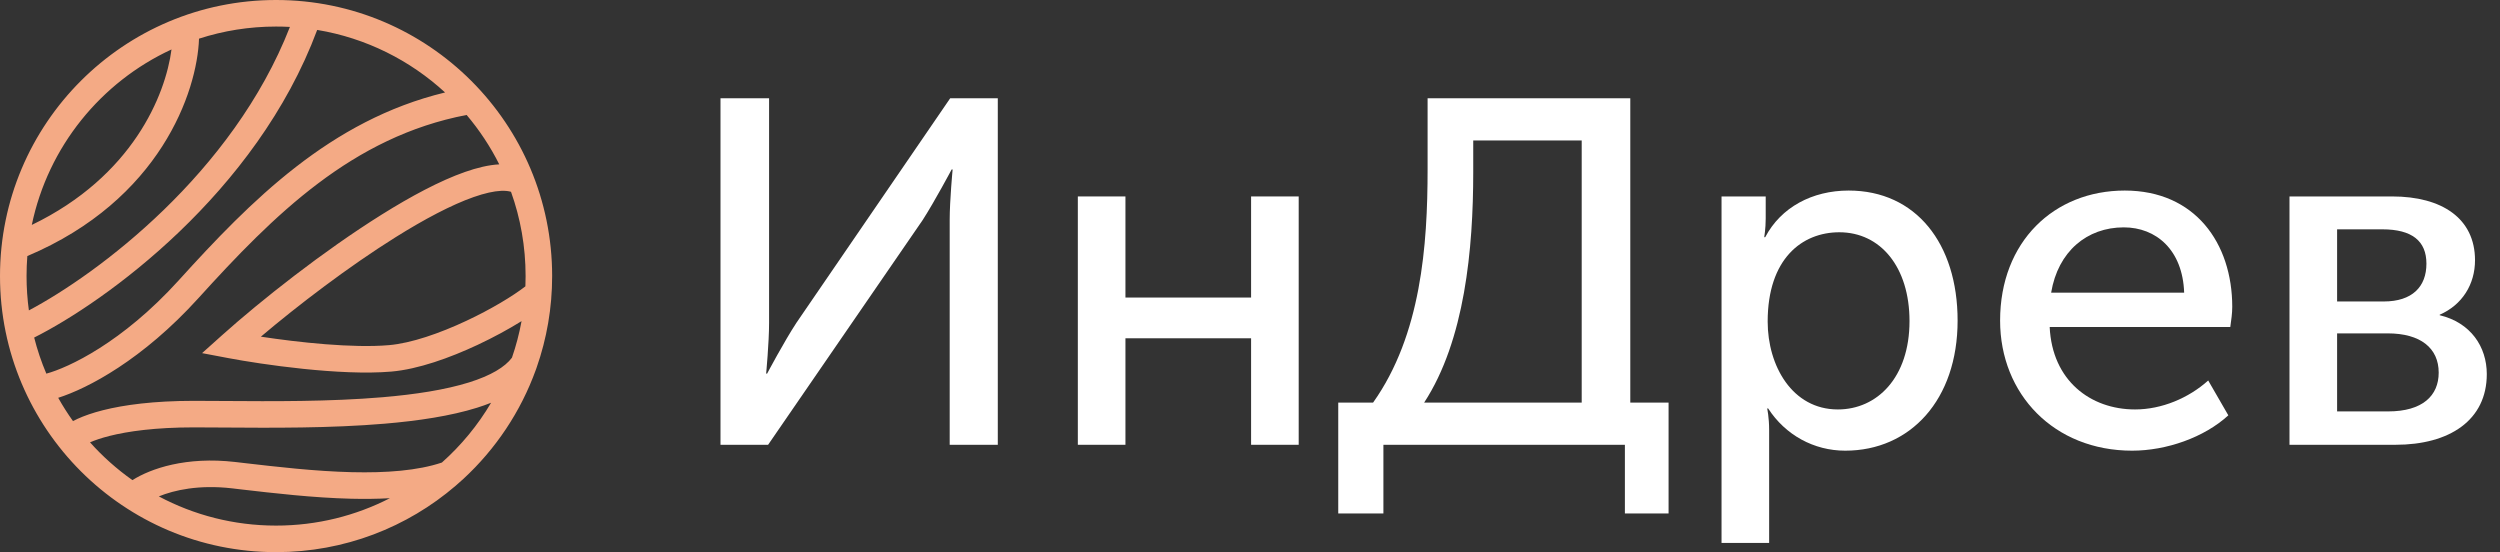
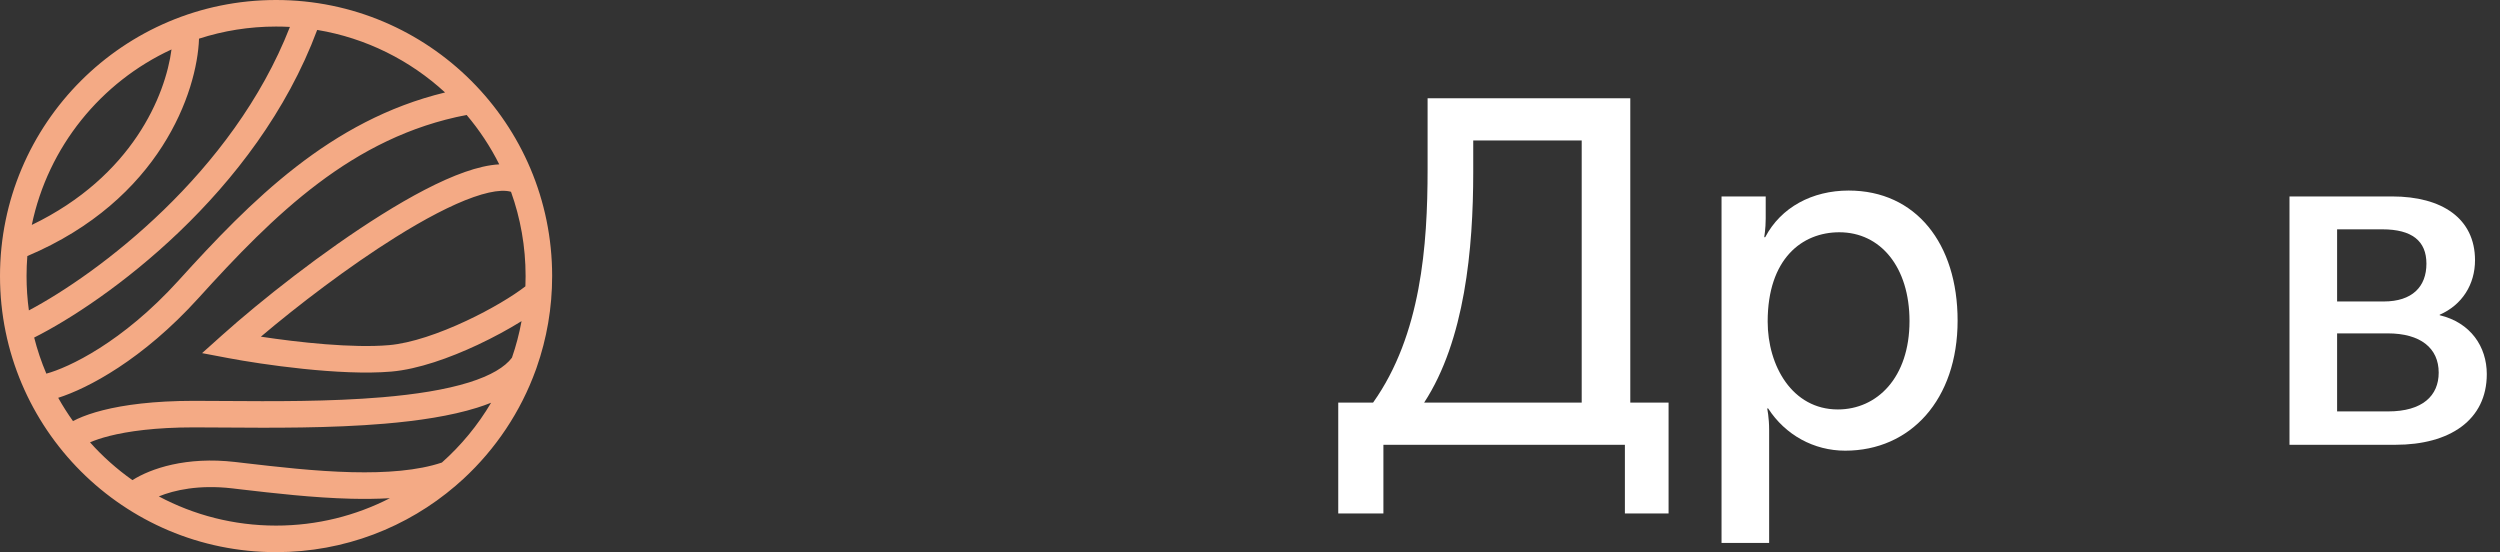
<svg xmlns="http://www.w3.org/2000/svg" width="163" height="36" viewBox="0 0 163 36" fill="none">
  <rect x="0" y="0" width="163" height="36" fill="#333333" stroke="none" />
-   <path d="M46.976 29H50.08L60.16 14.344C60.96 13.096 62.048 11.048 62.048 11.048H62.112C62.112 11.048 61.92 13.064 61.92 14.344V29H65.056V6.408H61.952L51.936 21.032C51.136 22.248 50.016 24.36 50.016 24.36H49.952C49.952 24.36 50.144 22.344 50.144 21.064V6.408H46.976V29Z" fill="white" />
-   <path d="M70.275 29H73.379V22.056H81.571V29H84.675V12.808H81.571V19.4H73.379V12.808H70.275V29Z" fill="white" />
  <path d="M92.855 26.248C95.51 22.184 96.055 16.2 96.055 11.24V9.16H103.127V26.248H92.855ZM87.254 26.248V33.48H90.198V29H105.943V33.48H108.791V26.248H106.295V6.408H93.079V11.048C93.079 15.976 92.662 21.832 89.526 26.248H87.254Z" fill="white" />
  <path d="M112.244 35.4H115.348V28.04C115.348 27.208 115.22 26.632 115.22 26.632H115.284C116.404 28.36 118.26 29.384 120.308 29.384C124.564 29.384 127.636 26.056 127.636 20.904C127.636 15.88 124.916 12.424 120.532 12.424C118.164 12.424 116.116 13.512 115.092 15.464H115.028C115.028 15.464 115.124 14.92 115.124 14.248V12.808H112.244V35.4ZM115.252 20.968C115.252 16.872 117.492 15.144 119.924 15.144C122.612 15.144 124.5 17.416 124.5 20.936C124.5 24.616 122.388 26.696 119.828 26.696C116.852 26.696 115.252 23.848 115.252 20.968Z" fill="white" />
-   <path d="M130.407 20.904C130.407 25.704 133.927 29.384 139.015 29.384C141.255 29.384 143.719 28.52 145.287 27.08L143.975 24.808C142.695 25.96 140.935 26.696 139.207 26.696C136.295 26.696 133.799 24.808 133.639 21.32H145.415C145.479 20.872 145.543 20.424 145.543 20.008C145.543 15.848 143.111 12.424 138.535 12.424C133.927 12.424 130.407 15.752 130.407 20.904ZM133.735 19.08C134.183 16.392 136.071 14.824 138.471 14.824C140.583 14.824 142.311 16.296 142.407 19.08H133.735Z" fill="white" />
  <path d="M149.275 29H156.187C159.707 29 162.139 27.4 162.139 24.392C162.139 22.6 161.083 21.032 159.067 20.552V20.52C160.539 19.88 161.371 18.536 161.371 16.968C161.371 14.248 159.227 12.808 155.963 12.808H149.275V29ZM152.379 19.656V14.952H155.323C157.275 14.952 158.203 15.72 158.203 17.192C158.203 18.696 157.275 19.656 155.419 19.656H152.379ZM152.379 26.824V21.736H155.675C157.819 21.736 159.003 22.696 159.003 24.296C159.003 25.8 157.947 26.824 155.707 26.824H152.379Z" fill="white" />
  <path fill-rule="evenodd" clip-rule="evenodd" d="M13.175 23.024L14.48 21.855C16.99 19.608 21.062 16.383 24.888 13.991C26.797 12.797 28.683 11.786 30.305 11.216C31.093 10.939 31.856 10.753 32.551 10.716C31.97 9.556 31.254 8.476 30.424 7.495C22.979 8.92 17.874 13.991 12.93 19.447C9.302 23.449 5.727 25.323 3.795 25.937C4.089 26.462 4.411 26.968 4.759 27.455C4.853 27.405 4.951 27.356 5.054 27.309C5.482 27.113 6.032 26.918 6.716 26.745C8.083 26.4 10.017 26.135 12.635 26.135C13.263 26.135 13.95 26.14 14.681 26.145C17.712 26.166 21.489 26.193 24.936 25.9C27.075 25.718 29.036 25.416 30.582 24.933C32.005 24.487 32.922 23.934 33.379 23.322C33.645 22.552 33.855 21.756 34.005 20.938C33.176 21.455 32.182 21.997 31.136 22.487C29.332 23.333 27.261 24.076 25.517 24.227C22.204 24.516 17.036 23.755 14.897 23.35L13.175 23.024ZM34.256 18.669C34.265 18.447 34.269 18.224 34.269 18C34.269 16.072 33.934 14.222 33.318 12.506C33.166 12.459 32.96 12.431 32.682 12.442C32.207 12.462 31.603 12.595 30.879 12.849C29.434 13.357 27.673 14.291 25.806 15.458C22.713 17.392 19.436 19.899 17.009 21.951C19.463 22.323 22.991 22.71 25.367 22.503C26.808 22.378 28.661 21.736 30.401 20.92C32.026 20.159 33.456 19.292 34.256 18.669ZM34.994 23.948C35.646 22.086 36 20.084 36 18C36 8.059 27.941 0 18 0C8.059 0 0 8.059 0 18C0 27.941 8.059 36 18 36C22.468 36 26.557 34.372 29.703 31.676C29.878 31.526 30.05 31.373 30.22 31.217C32.316 29.278 33.95 26.847 34.938 24.107C34.957 24.054 34.975 24.001 34.994 23.948ZM32.02 26.259C31.721 26.378 31.413 26.486 31.099 26.585C29.377 27.123 27.272 27.438 25.083 27.624C21.547 27.925 17.663 27.897 14.632 27.875C13.913 27.87 13.242 27.865 12.635 27.865C10.129 27.865 8.342 28.12 7.139 28.423C6.594 28.561 6.176 28.707 5.869 28.841C6.693 29.762 7.621 30.59 8.634 31.304C9.83 30.548 12.137 29.753 15.33 30.121C15.529 30.144 15.731 30.168 15.937 30.192C18.073 30.44 20.549 30.728 22.932 30.786C25.185 30.841 27.247 30.685 28.811 30.158C30.072 29.036 31.157 27.721 32.02 26.259ZM25.421 32.482C24.589 32.531 23.737 32.537 22.89 32.517C20.422 32.456 17.868 32.159 15.743 31.912C15.535 31.887 15.331 31.863 15.132 31.84C12.966 31.591 11.359 31.955 10.355 32.365C12.635 33.58 15.237 34.269 18 34.269C20.673 34.269 23.196 33.624 25.421 32.482ZM3.021 24.361C4.448 23.976 7.965 22.347 11.647 18.284C16.36 13.084 21.537 7.838 29.018 6.029C26.742 3.934 23.868 2.479 20.681 1.951C16.708 12.62 6.815 19.708 2.228 22.008C2.433 22.818 2.7 23.605 3.021 24.361ZM1.883 20.238C6.356 17.867 15.165 11.318 18.903 1.755C18.604 1.739 18.303 1.731 18 1.731C16.247 1.731 14.558 2.008 12.976 2.521C12.856 5.987 10.441 13.034 1.782 16.695C1.748 17.125 1.731 17.561 1.731 18C1.731 18.759 1.783 19.506 1.883 20.238ZM11.182 3.224C10.793 6.201 8.643 11.496 2.073 14.665C3.134 9.572 6.576 5.353 11.182 3.224Z" fill="#F4AA85" />
</svg>